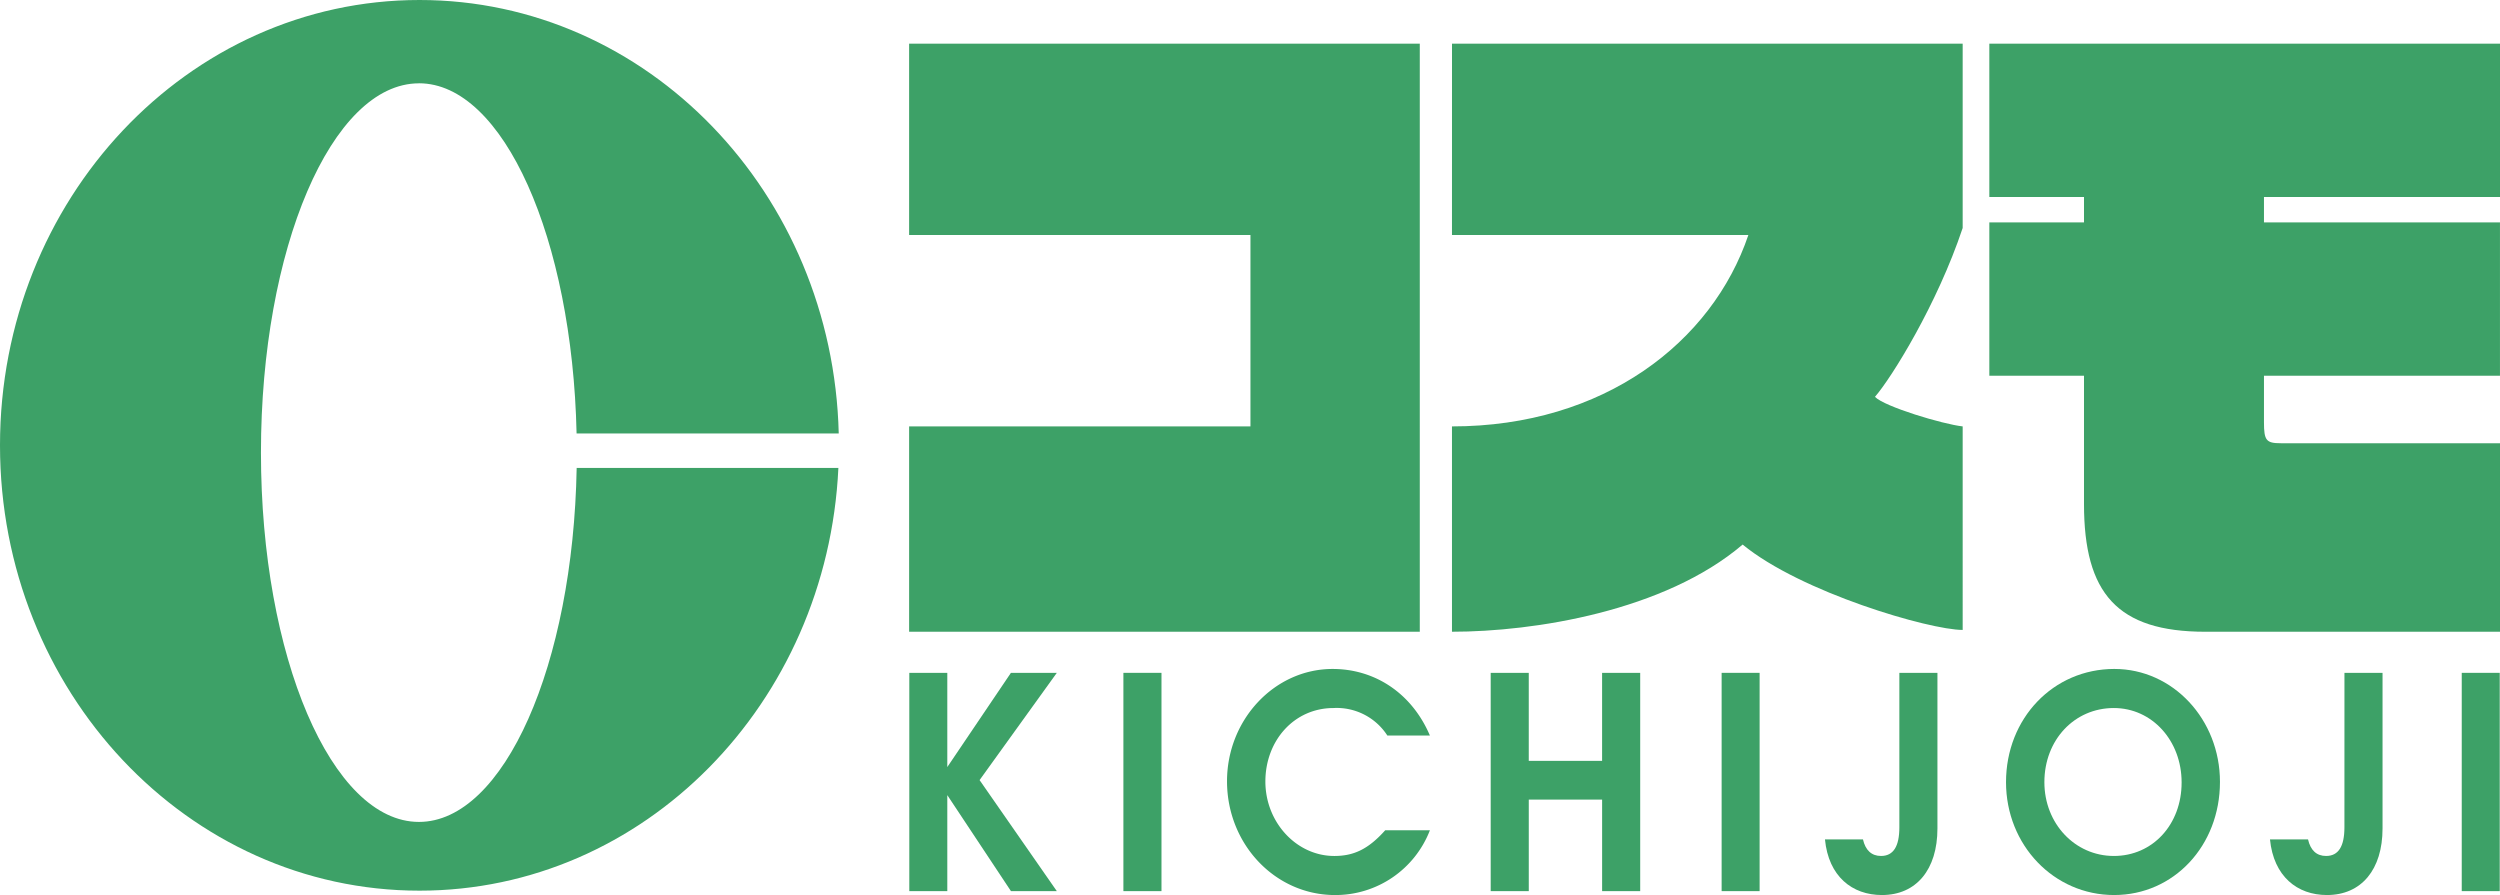
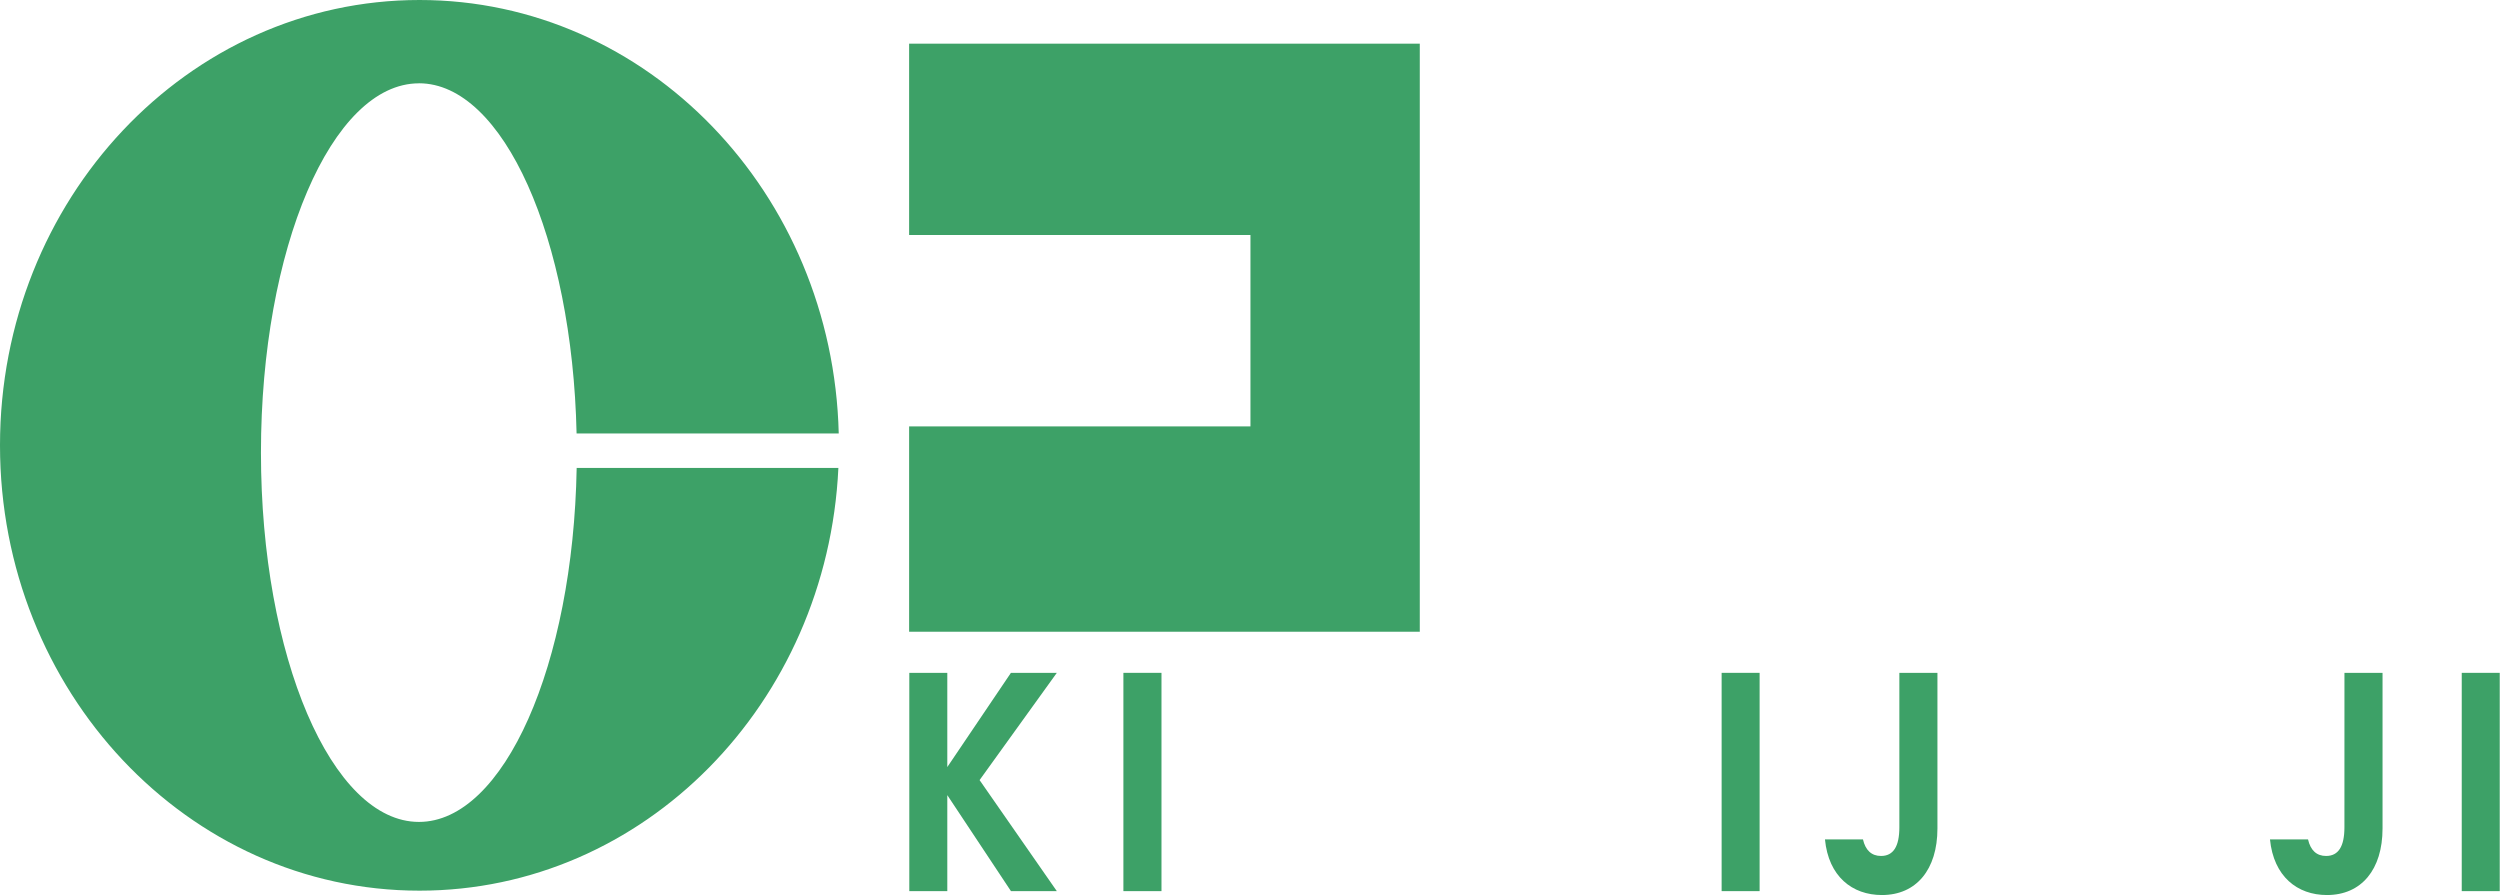
<svg xmlns="http://www.w3.org/2000/svg" width="375" height="134.255" viewBox="0 0 375 134.255">
  <defs>
    <clipPath id="a">
      <rect width="375" height="134.255" fill="#3da167" />
    </clipPath>
  </defs>
  <g clip-path="url(#a)">
    <path d="M62.844,12.492c12.66,0,23,23.261,23.644,52.524H125.81C124.924,28.95,97.109,0,62.926,0,28.177,0,0,29.906,0,66.8s28.177,66.8,62.926,66.8c33.675,0,61.167-28.081,62.831-63.406H86.5c-.522,29.536-10.915,53.094-23.657,53.094-13.088,0-23.7-24.8-23.7-55.389,0-30.605,10.608-55.4,23.7-55.4" fill="#3da167" />
    <path d="M412.734,16.136h-76.6V44.844h51.2V73.551h-51.2v30.8h76.6Z" transform="translate(-199.766 -9.59)" fill="#3da167" />
    <path d="M351.444,248.777,341.9,262.91V248.777h-5.7v32.744h5.7v-14.4l9.549,14.4h6.879l-11.586-16.657,11.586-16.087Z" transform="translate(-199.805 -147.851)" fill="#3da167" />
    <rect width="5.713" height="32.744" transform="translate(168.51 100.926)" fill="#3da167" />
-     <path d="M469.654,253.2a9.038,9.038,0,0,1,8.074,4.121h6.384c-2.71-6.347-8.248-9.982-14.591-9.982-8.7,0-15.839,7.586-15.839,16.842,0,9.441,7.215,17.071,16.214,17.071a15.19,15.19,0,0,0,14.216-9.713h-6.706c-2.508,2.8-4.667,3.852-7.631,3.852-5.673,0-10.34-5.05-10.34-11.167,0-6.161,4.332-11.024,10.22-11.024" transform="translate(-269.628 -146.995)" fill="#3da167" />
-     <path d="M567.88,261.983h-11V248.777H551.17v32.744h5.713V267.788h11v13.733h5.713V248.777H567.88Z" transform="translate(-327.566 -147.851)" fill="#3da167" />
    <rect width="5.698" height="32.744" transform="translate(258.244 100.926)" fill="#3da167" />
    <path d="M685.927,271.952c0,2.88-.912,4.293-2.749,4.293-1.409,0-2.334-.841-2.71-2.482h-5.7c.537,5.548,4.078,8.343,8.543,8.343,5.163,0,8.328-3.822,8.328-9.983V248.777h-5.713Z" transform="translate(-401.023 -147.851)" fill="#3da167" />
-     <path d="M536.854,44.844h44.458c-5.418,16.043-21.645,28.707-44.458,28.707v30.8c12.311,0,31.892-3.094,43.6-13.077,8.731,7.174,28.043,12.806,33.005,12.806V73.551c-2.977-.328-11.763-2.966-13.156-4.435,2.481-2.852,9.333-13.863,13.156-25.328V16.136h-76.6Z" transform="translate(-319.058 -9.59)" fill="#3da167" />
-     <path d="M757.965,247.336c-9.159,0-16.254,7.4-16.254,16.985,0,9.427,7.174,16.929,16.214,16.929,8.958,0,15.878-7.4,15.878-16.971,0-9.355-7.04-16.942-15.838-16.942m-.08,28.052c-5.834,0-10.42-4.863-10.42-11.066,0-6.347,4.506-11.124,10.42-11.124,5.713,0,10.166,4.863,10.166,11.166s-4.332,11.025-10.166,11.025" transform="translate(-440.808 -146.995)" fill="#3da167" />
    <path d="M850.467,271.952c0,2.88-.912,4.293-2.749,4.293-1.422,0-2.334-.841-2.71-2.482H839.3c.55,5.548,4.091,8.343,8.543,8.343,5.176,0,8.341-3.822,8.341-9.983V248.777h-5.713Z" transform="translate(-498.803 -147.851)" fill="#3da167" />
    <rect width="5.698" height="32.744" transform="translate(369.261 100.926)" fill="#3da167" />
-     <path d="M812.133,39.139v-23h-76.6v23h14.2v3.807h-14.2v23h14.2V85.2c0,13.377,4.975,19.153,18.2,19.153h44.2V76.075H779.249c-2.186,0-2.52-.415-2.52-3.152V65.949h35.4v-23h-35.4V39.139Z" transform="translate(-437.133 -9.59)" fill="#3da167" />
  </g>
</svg>